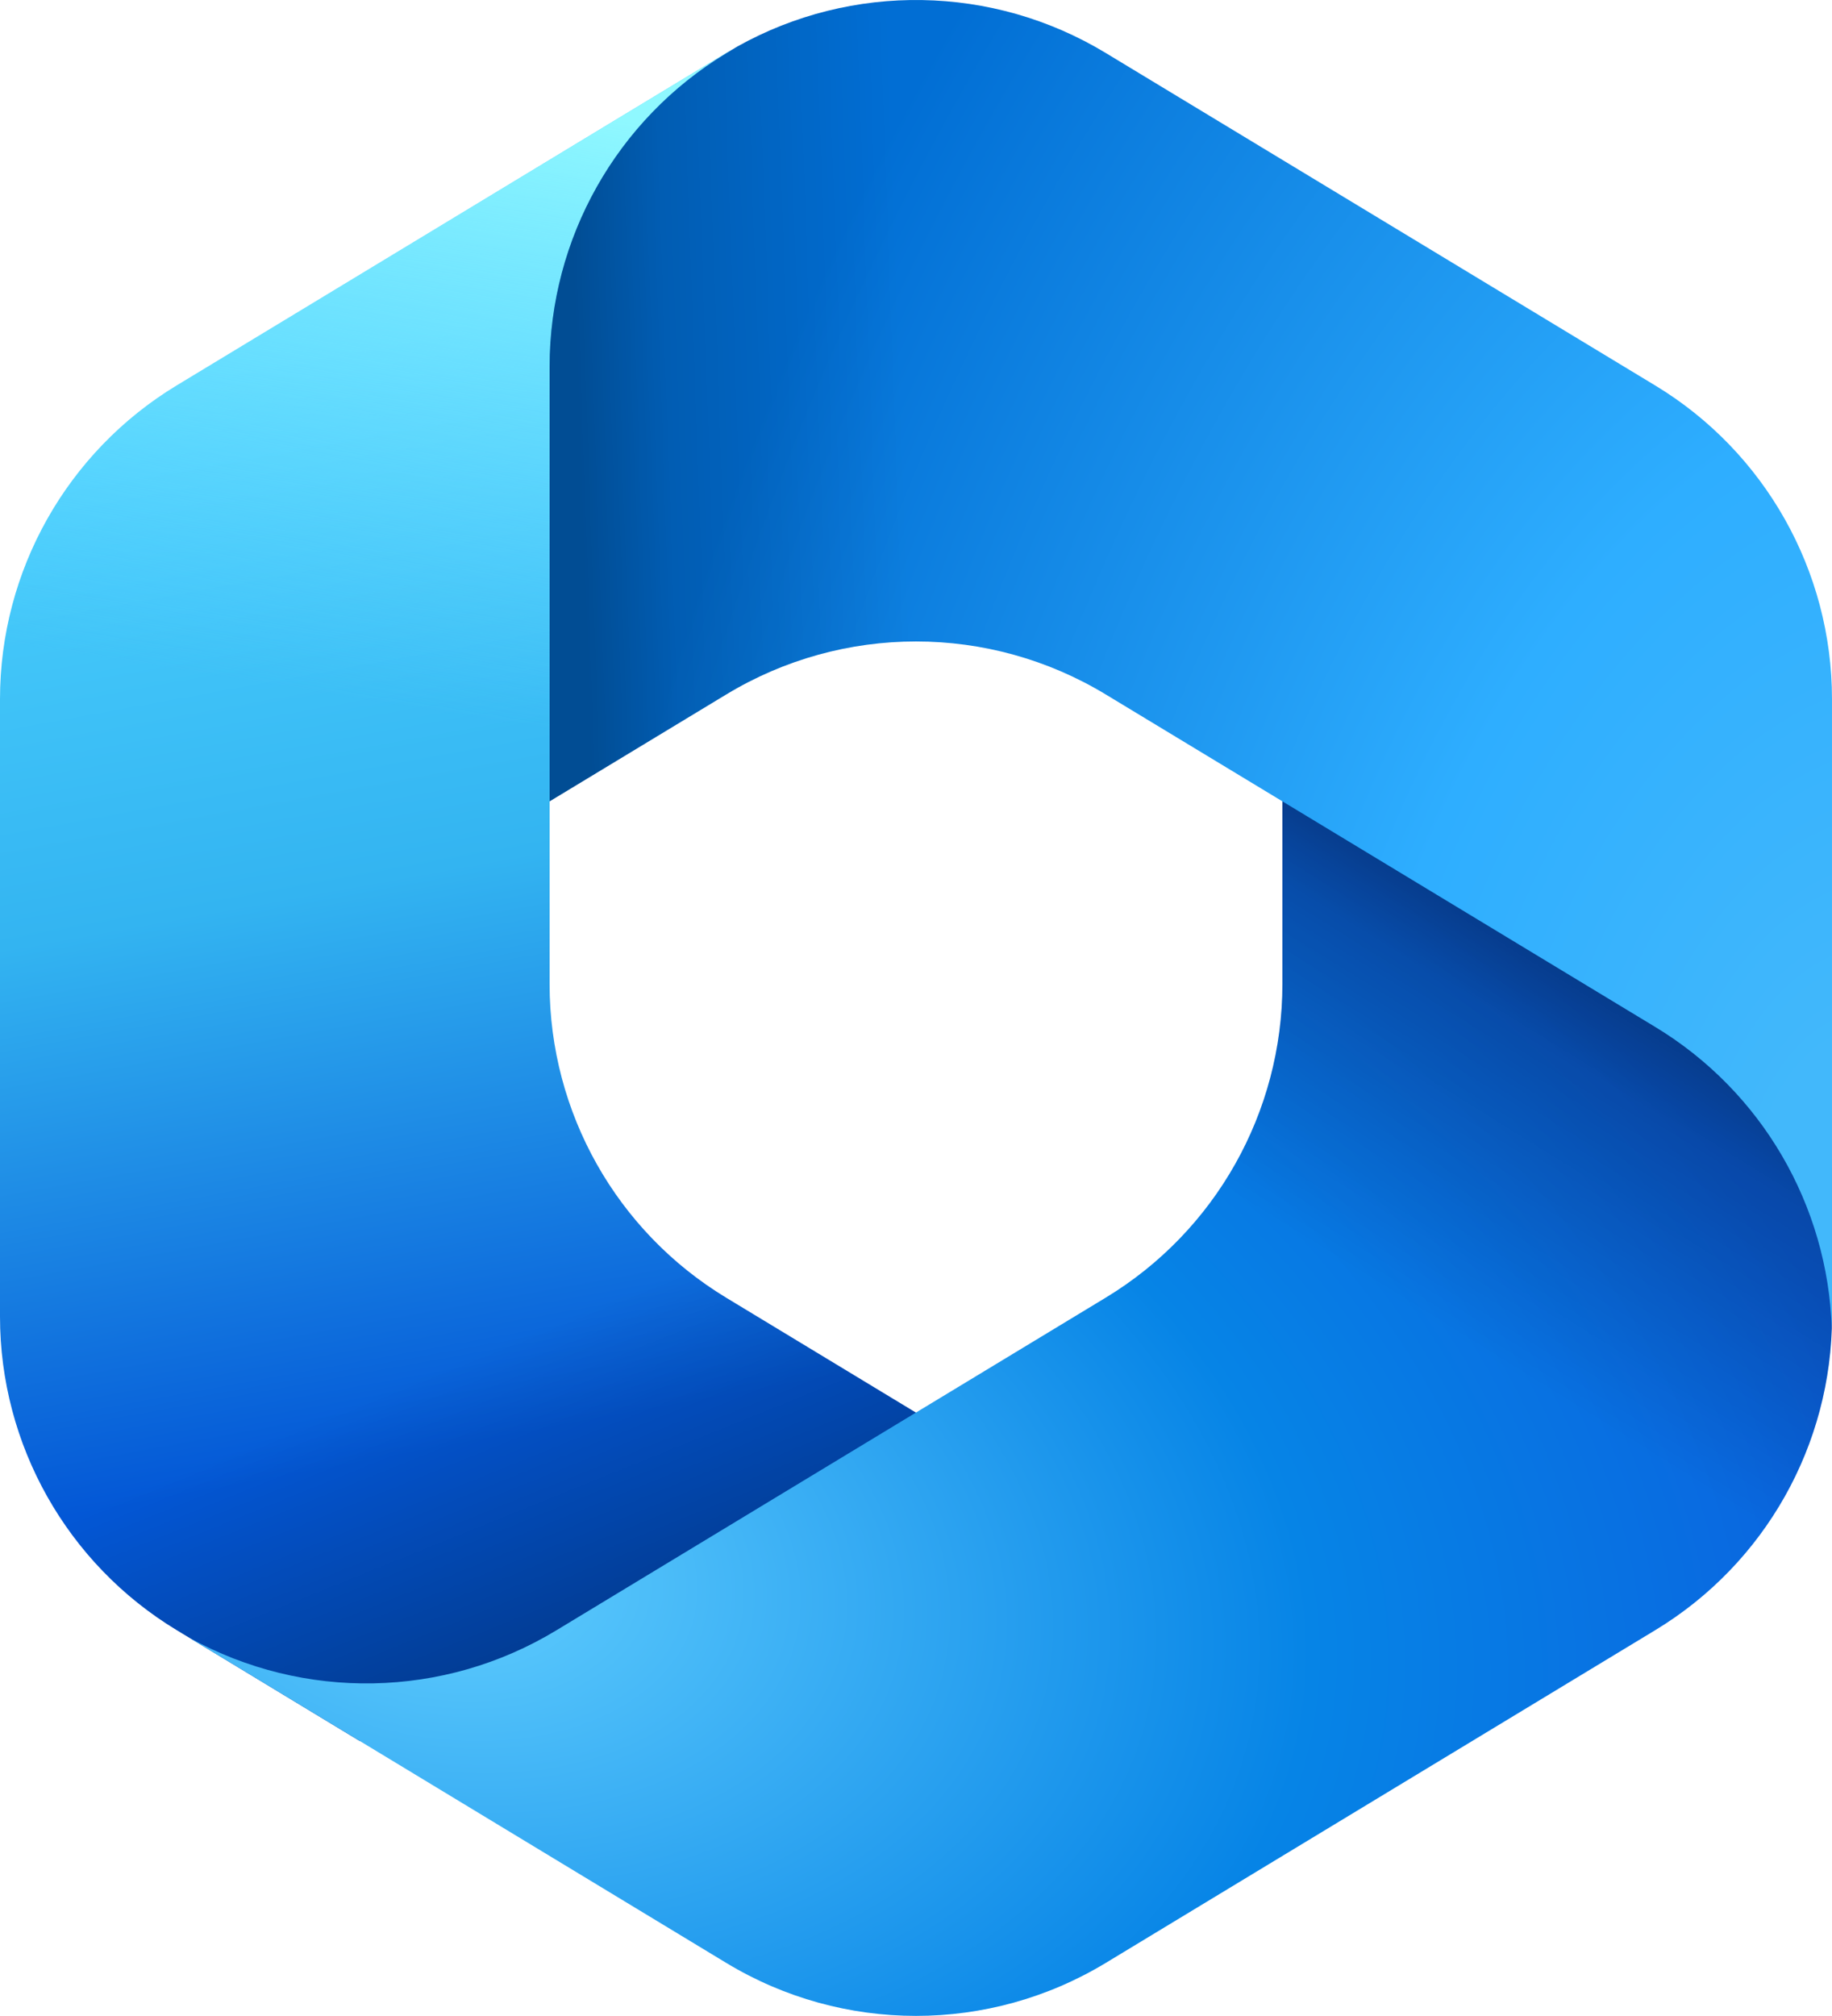
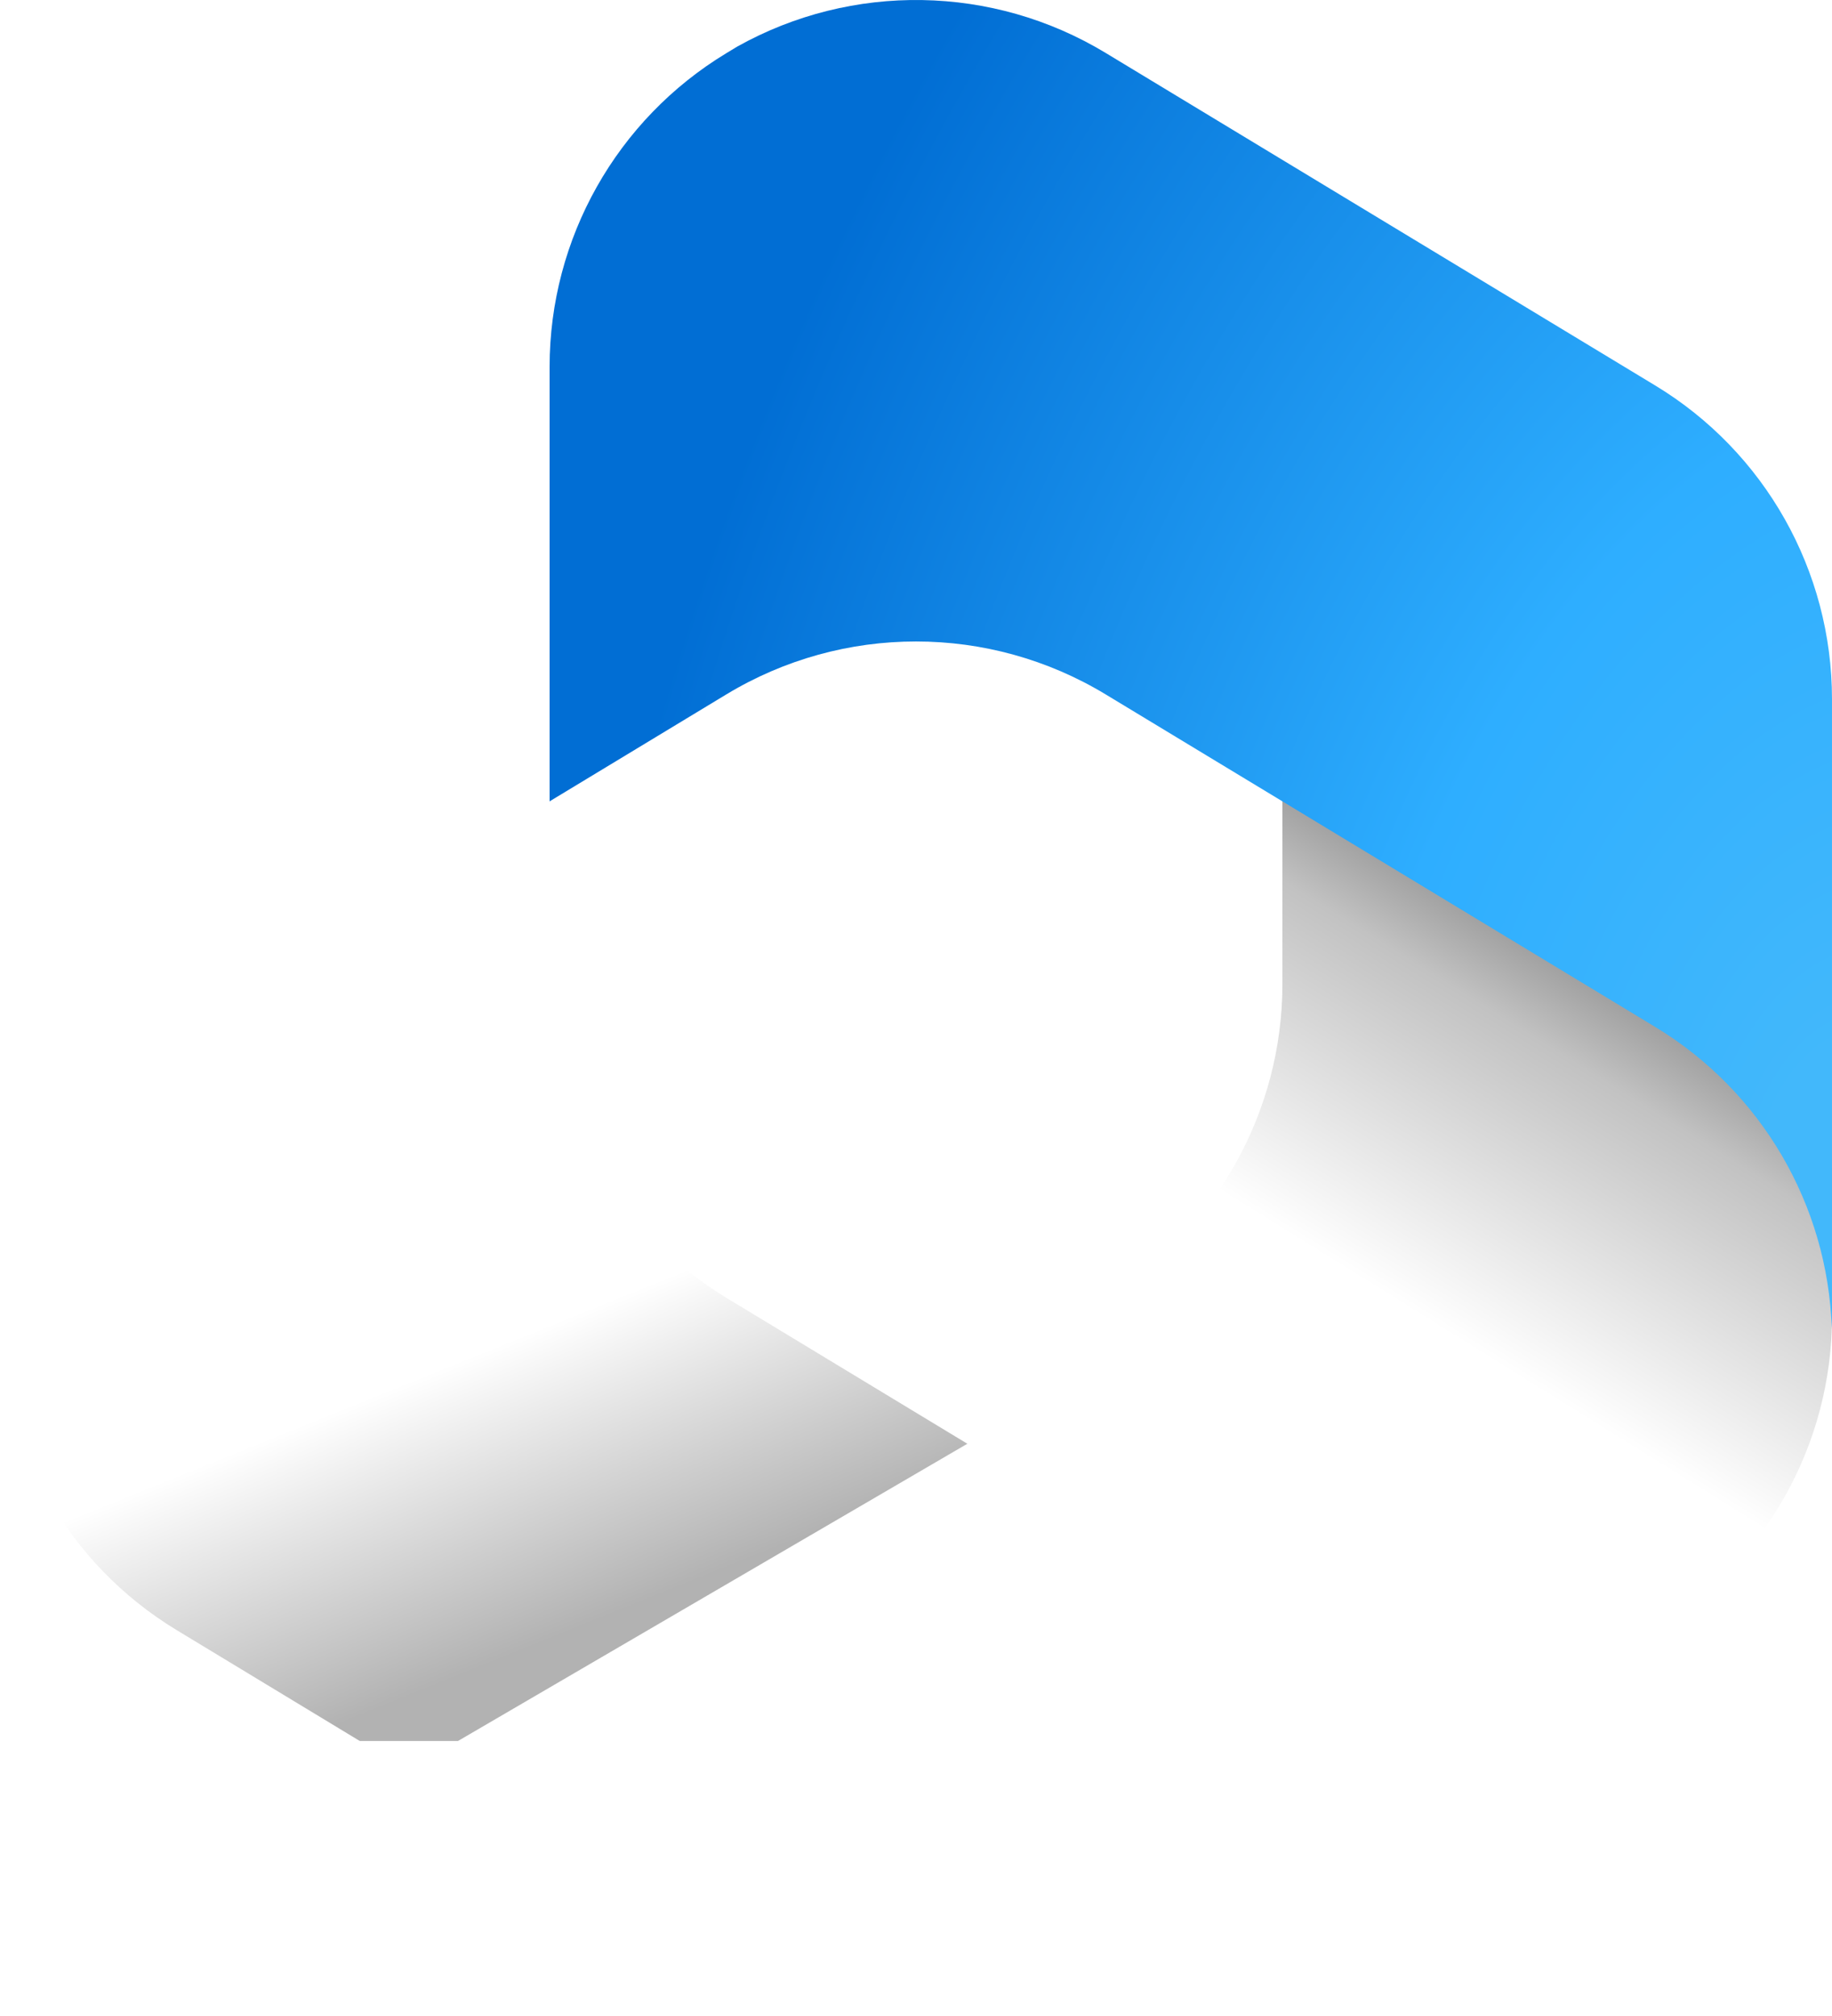
<svg xmlns="http://www.w3.org/2000/svg" width="1000" height="1099.944" viewBox="0 0 1000 1099.944" fill="none" version="1.1" id="svg89">
-   <path d="m 402.103,25.57 -5.617,3.398 c -8.935,5.405 -17.353,11.448 -25.207,18.052 l 16.2,-11.397 h 137.518 l 25,189.304 -125,125.002 -125,86.885 v 100.19 c 0,69.977 36.572,134.863 96.435,171.1 l 131.592,79.655 L 250,949.942 H 196.377 L 96.433,889.445 C 36.571,853.21 0,788.323 0,718.346 v -336.905 C 0,311.443 36.595,246.538 96.488,210.31 L 396.487,28.845 c 1.858,-1.124 3.732,-2.216 5.617,-3.275 z" fill="url(#paint0_linear_2744_35744)" id="path2" />
-   <path d="m 402.103,25.57 -5.617,3.398 c -8.935,5.405 -17.353,11.448 -25.207,18.052 l 16.2,-11.397 h 137.518 l 25,189.304 -125,125.002 -125,86.885 v 100.19 c 0,69.977 36.572,134.863 96.435,171.1 l 131.592,79.655 L 250,949.942 H 196.377 L 96.433,889.445 C 36.571,853.21 0,788.323 0,718.346 v -336.905 C 0,311.443 36.595,246.538 96.488,210.31 L 396.487,28.845 c 1.858,-1.124 3.732,-2.216 5.617,-3.275 z" fill="url(#paint1_linear_2744_35744)" id="path4" />
  <path d="m 402.103,25.57 -5.617,3.398 c -8.935,5.405 -17.353,11.448 -25.207,18.052 l 16.2,-11.397 h 137.518 l 25,189.304 -125,125.002 -125,86.885 v 100.19 c 0,69.977 36.572,134.863 96.435,171.1 l 131.592,79.655 L 250,949.942 H 196.377 L 96.433,889.445 C 36.571,853.21 0,788.323 0,718.346 v -336.905 C 0,311.443 36.595,246.538 96.488,210.31 L 396.487,28.845 c 1.858,-1.124 3.732,-2.216 5.617,-3.275 z" fill="url(#paint2_linear_2744_35744)" fill-opacity="0.3" id="path6" />
-   <path d="m 700.003,424.932 v 112.008 c 0,69.977 -36.572,134.863 -96.435,171.1 L 303.57,889.633 c -61.368,37.148 -137.727,38.488 -200.177,4.022 l 293.043,177.385 c 63.667,38.538 143.465,38.538 207.132,0 L 903.567,889.445 C 963.43,853.21 1000,788.321 1000,718.346 v -80.913 l -24.998,-37.5 z" fill="url(#paint3_radial_2744_35744)" id="path8" />
  <path d="m 700.003,424.932 v 112.008 c 0,69.977 -36.572,134.863 -96.435,171.1 L 303.57,889.633 c -61.368,37.148 -137.727,38.488 -200.177,4.022 l 293.043,177.385 c 63.667,38.538 143.465,38.538 207.132,0 L 903.567,889.445 C 963.43,853.21 1000,788.321 1000,718.346 v -80.913 l -24.998,-37.5 z" fill="url(#paint4_linear_2744_35744)" fill-opacity="0.4" id="path10" />
  <path d="M 903.51,210.337 603.51,28.871 C 541.842,-8.431 465.052,-9.587 402.447,25.404 l -5.96,3.605 C 336.593,65.238 300,130.143 300,200.142 v 237.1 l 96.487,-58.363 c 63.64,-38.495 143.383,-38.495 207.023,0 l 300,181.465 c 58.02,35.095 94.175,97.102 96.38,164.58 0.071,-2.177 0.107,-4.362 0.107,-6.55 V 381.468 c 0,-69.998 -36.595,-134.903 -96.487,-171.132 z" fill="url(#paint5_radial_2744_35744)" id="path12" />
-   <path d="M 903.51,210.337 603.51,28.871 C 541.842,-8.431 465.052,-9.587 402.447,25.404 l -5.96,3.605 C 336.593,65.238 300,130.143 300,200.142 v 237.1 l 96.487,-58.363 c 63.64,-38.495 143.383,-38.495 207.023,0 l 300,181.465 c 58.02,35.095 94.175,97.102 96.38,164.58 0.071,-2.177 0.107,-4.362 0.107,-6.55 V 381.468 c 0,-69.998 -36.595,-134.903 -96.487,-171.132 z" fill="url(#paint6_linear_2744_35744)" fill-opacity="0.3" id="path14" />
  <path d="m 0.107,724.923 c 0,-0.002 0,0 0,0 z" fill="url(#paint7_radial_2744_35744)" id="path16" />
  <path d="m 0.107,724.923 c 0,-0.002 0,0 0,0 z" fill="url(#paint8_linear_2744_35744)" fill-opacity="0.3" id="path18" />
  <defs id="defs87">
    <linearGradient id="paint0_linear_2744_35744" x1="26.25" y1="55.124" x2="18.758" y2="14.057" gradientUnits="userSpaceOnUse" gradientTransform="matrix(16.667,0,0,16.667,-100,-50.028)">
      <stop offset="0.135" stop-color="#0357D6" id="stop28" />
      <stop offset="0.583" stop-color="#33B4F1" id="stop30" />
      <stop offset="1" stop-color="#4DD3FF" id="stop32" />
    </linearGradient>
    <linearGradient id="paint1_linear_2744_35744" x1="18.375" y1="5.623" x2="15.187" y2="25.498" gradientUnits="userSpaceOnUse" gradientTransform="matrix(16.667,0,0,16.667,-100,-50.028)">
      <stop stop-color="#8FF8FF" id="stop35" />
      <stop offset="1" stop-color="#6DD8FF" stop-opacity="0" id="stop37" />
    </linearGradient>
    <linearGradient id="paint2_linear_2744_35744" x1="22.5" y1="46.968" x2="26.063" y2="55.781" gradientUnits="userSpaceOnUse" gradientTransform="matrix(16.667,0,0,16.667,-100,-50.028)">
      <stop stop-opacity="0" id="stop40" />
      <stop offset="1" id="stop42" />
    </linearGradient>
    <radialGradient id="paint3_radial_2744_35744" cx="0" cy="0" r="1" gradientUnits="userSpaceOnUse" gradientTransform="matrix(825.291,152.577,-100.789,545.17,237.713,853.375)">
      <stop stop-color="#63D0FF" id="stop45" />
      <stop offset="0.579" stop-color="#0684E6" id="stop47" />
      <stop offset="1" stop-color="#0A5FDE" id="stop49" />
    </radialGradient>
    <linearGradient id="paint4_linear_2744_35744" x1="61.609" y1="36.796" x2="53.238" y2="50.254" gradientUnits="userSpaceOnUse" gradientTransform="matrix(16.667,0,0,16.667,-100,-50.028)">
      <stop id="stop52" />
      <stop offset="0.188" stop-opacity="0.6" id="stop54" />
      <stop offset="0.801" stop-opacity="0" id="stop56" />
    </linearGradient>
    <radialGradient id="paint5_radial_2744_35744" cx="0" cy="0" r="1" gradientUnits="userSpaceOnUse" gradientTransform="matrix(-677.574,-174.186,293.23,-1140.65,999.997,633.603)">
      <stop offset="0.058" stop-color="#42B8FB" id="stop59" />
      <stop offset="0.378" stop-color="#2EAEFF" id="stop61" />
      <stop offset="0.974" stop-color="#016ED4" id="stop63" />
    </radialGradient>
    <linearGradient id="paint6_linear_2744_35744" x1="24.656" y1="7.219" x2="37.875" y2="6.75" gradientUnits="userSpaceOnUse" gradientTransform="matrix(16.667,0,0,16.667,-100,-50.028)">
      <stop id="stop66" />
      <stop offset="0.214" stop-opacity="0.531" id="stop68" />
      <stop offset="0.8" stop-opacity="0" id="stop70" />
    </linearGradient>
    <radialGradient id="paint7_radial_2744_35744" cx="0" cy="0" r="1" gradientUnits="userSpaceOnUse" gradientTransform="matrix(-677.574,-174.186,293.23,-1140.65,999.997,633.603)">
      <stop offset="0.058" stop-color="#42B8FB" id="stop73" />
      <stop offset="0.378" stop-color="#2EAEFF" id="stop75" />
      <stop offset="0.974" stop-color="#016ED4" id="stop77" />
    </radialGradient>
    <linearGradient id="paint8_linear_2744_35744" x1="24.656" y1="7.219" x2="37.875" y2="6.75" gradientUnits="userSpaceOnUse" gradientTransform="matrix(16.667,0,0,16.667,-100,-50.028)">
      <stop id="stop80" />
      <stop offset="0.214" stop-opacity="0.531" id="stop82" />
      <stop offset="0.8" stop-opacity="0" id="stop84" />
    </linearGradient>
  </defs>
</svg>